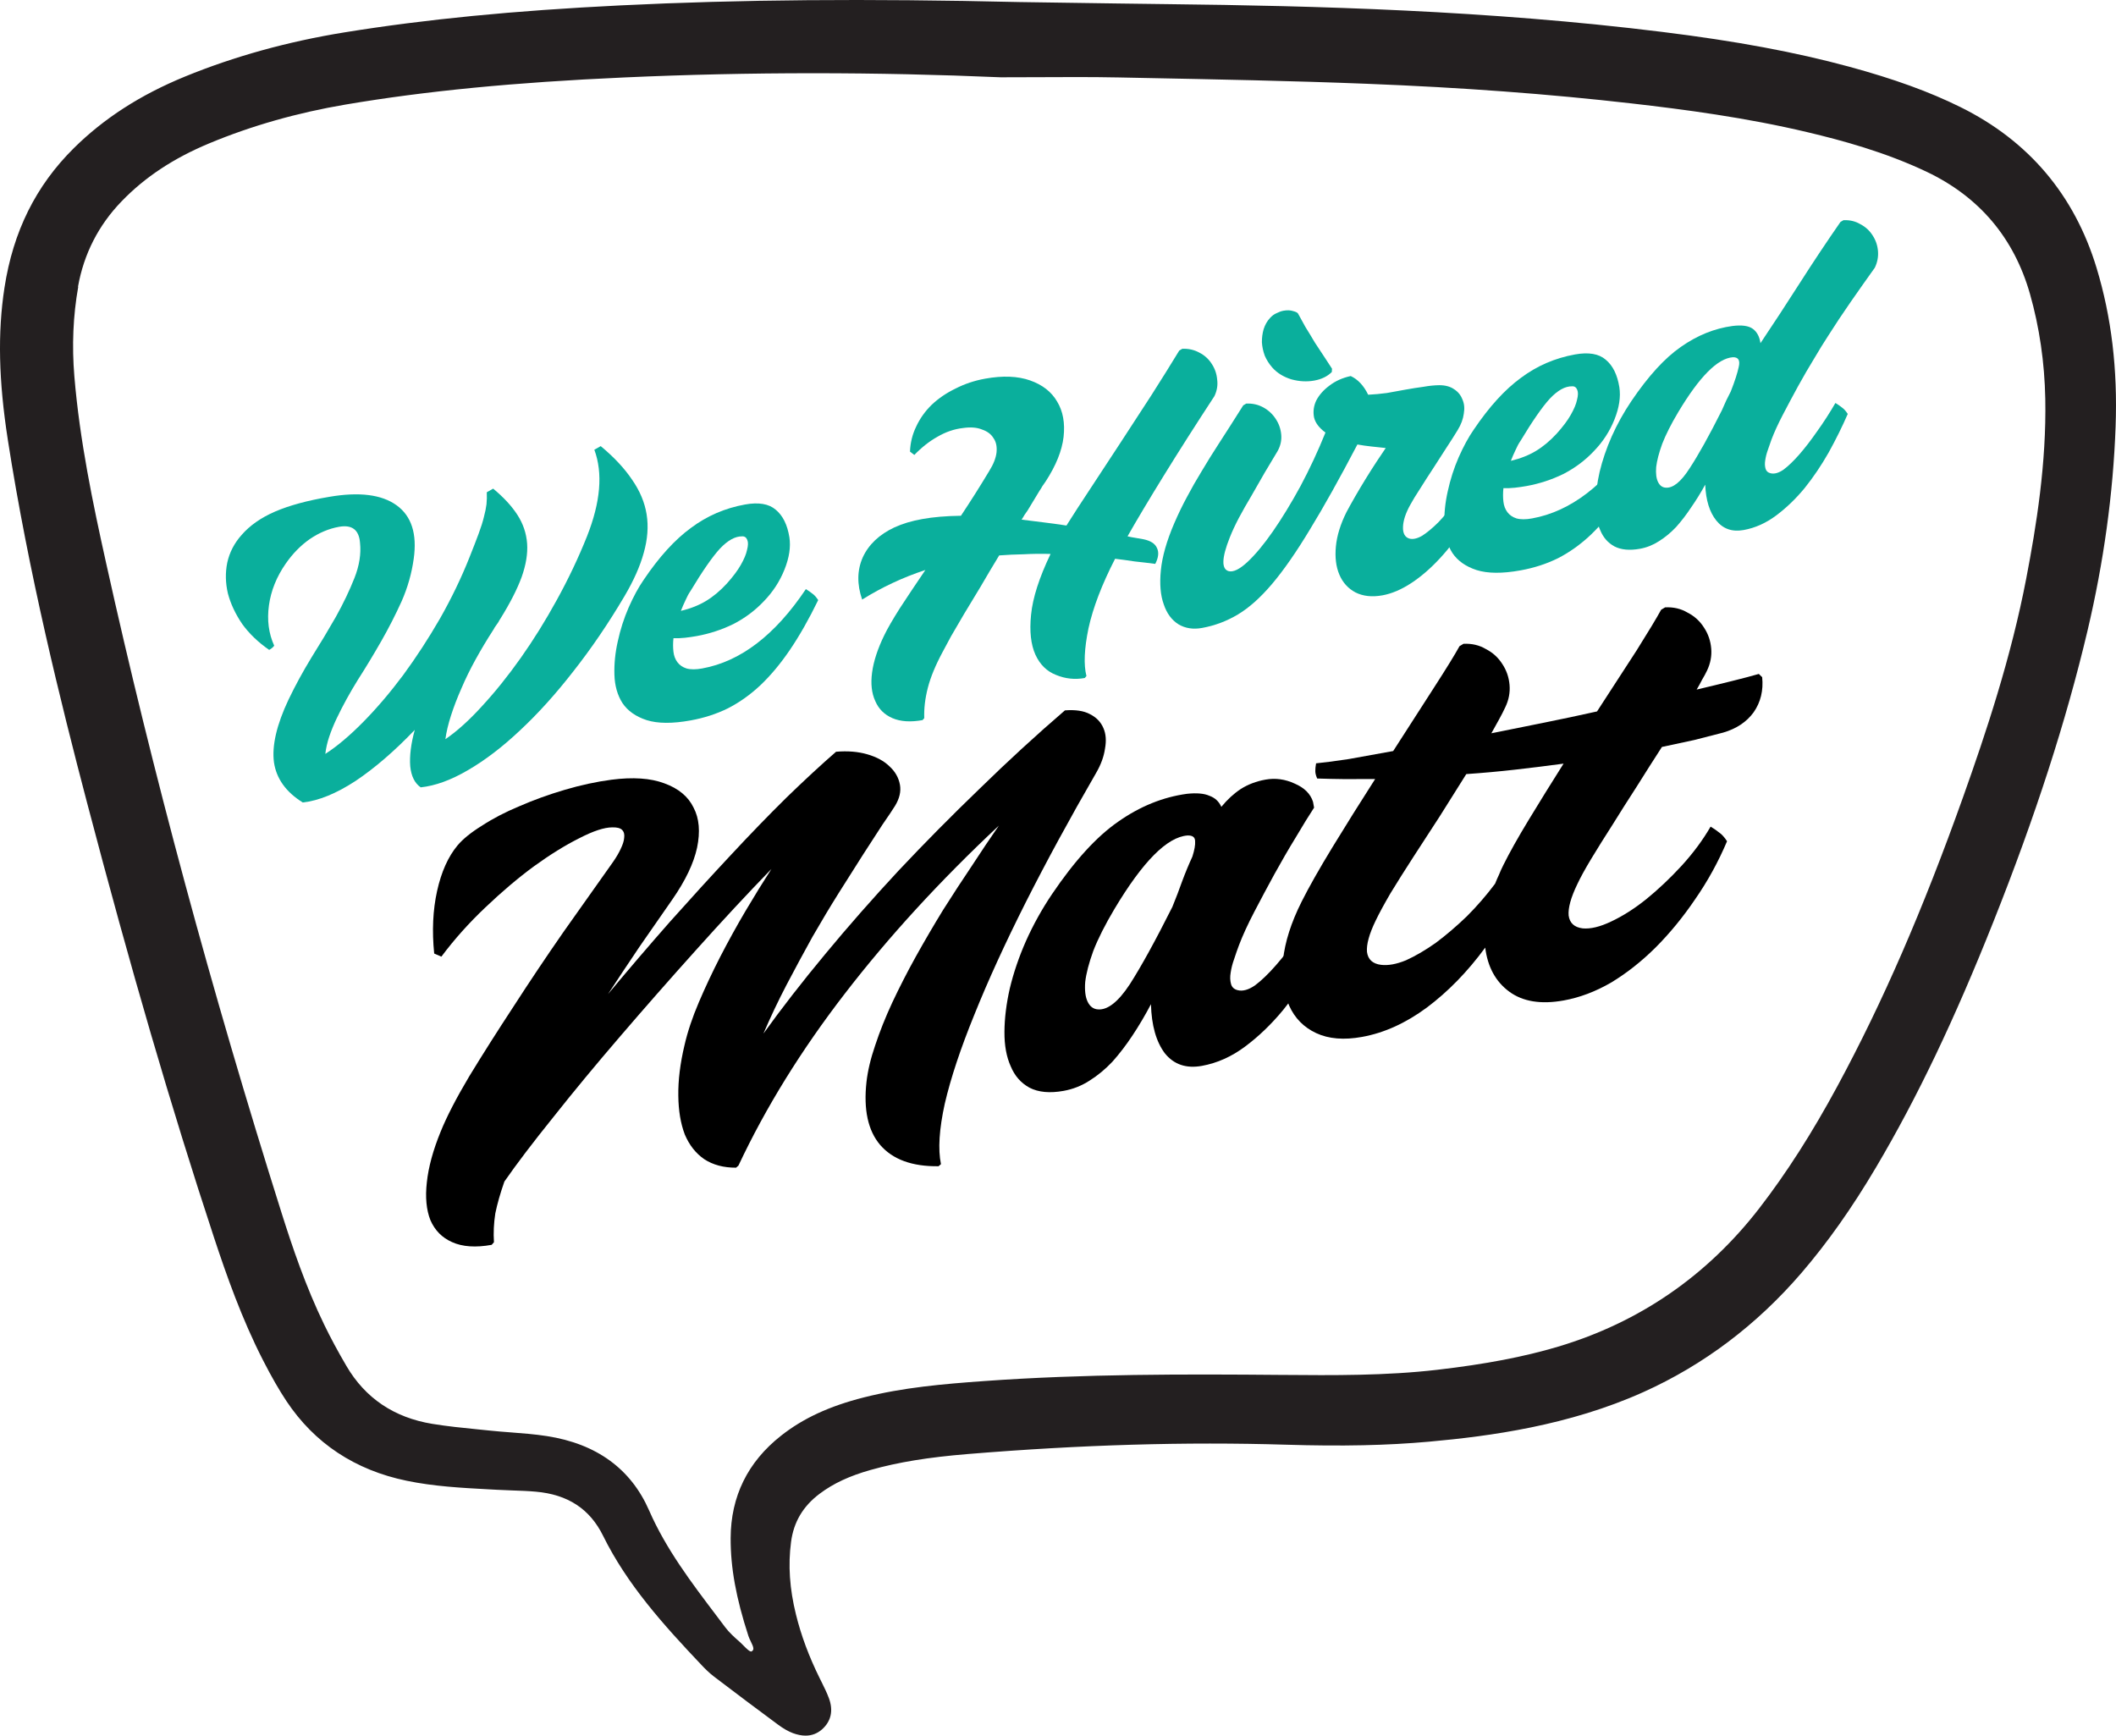
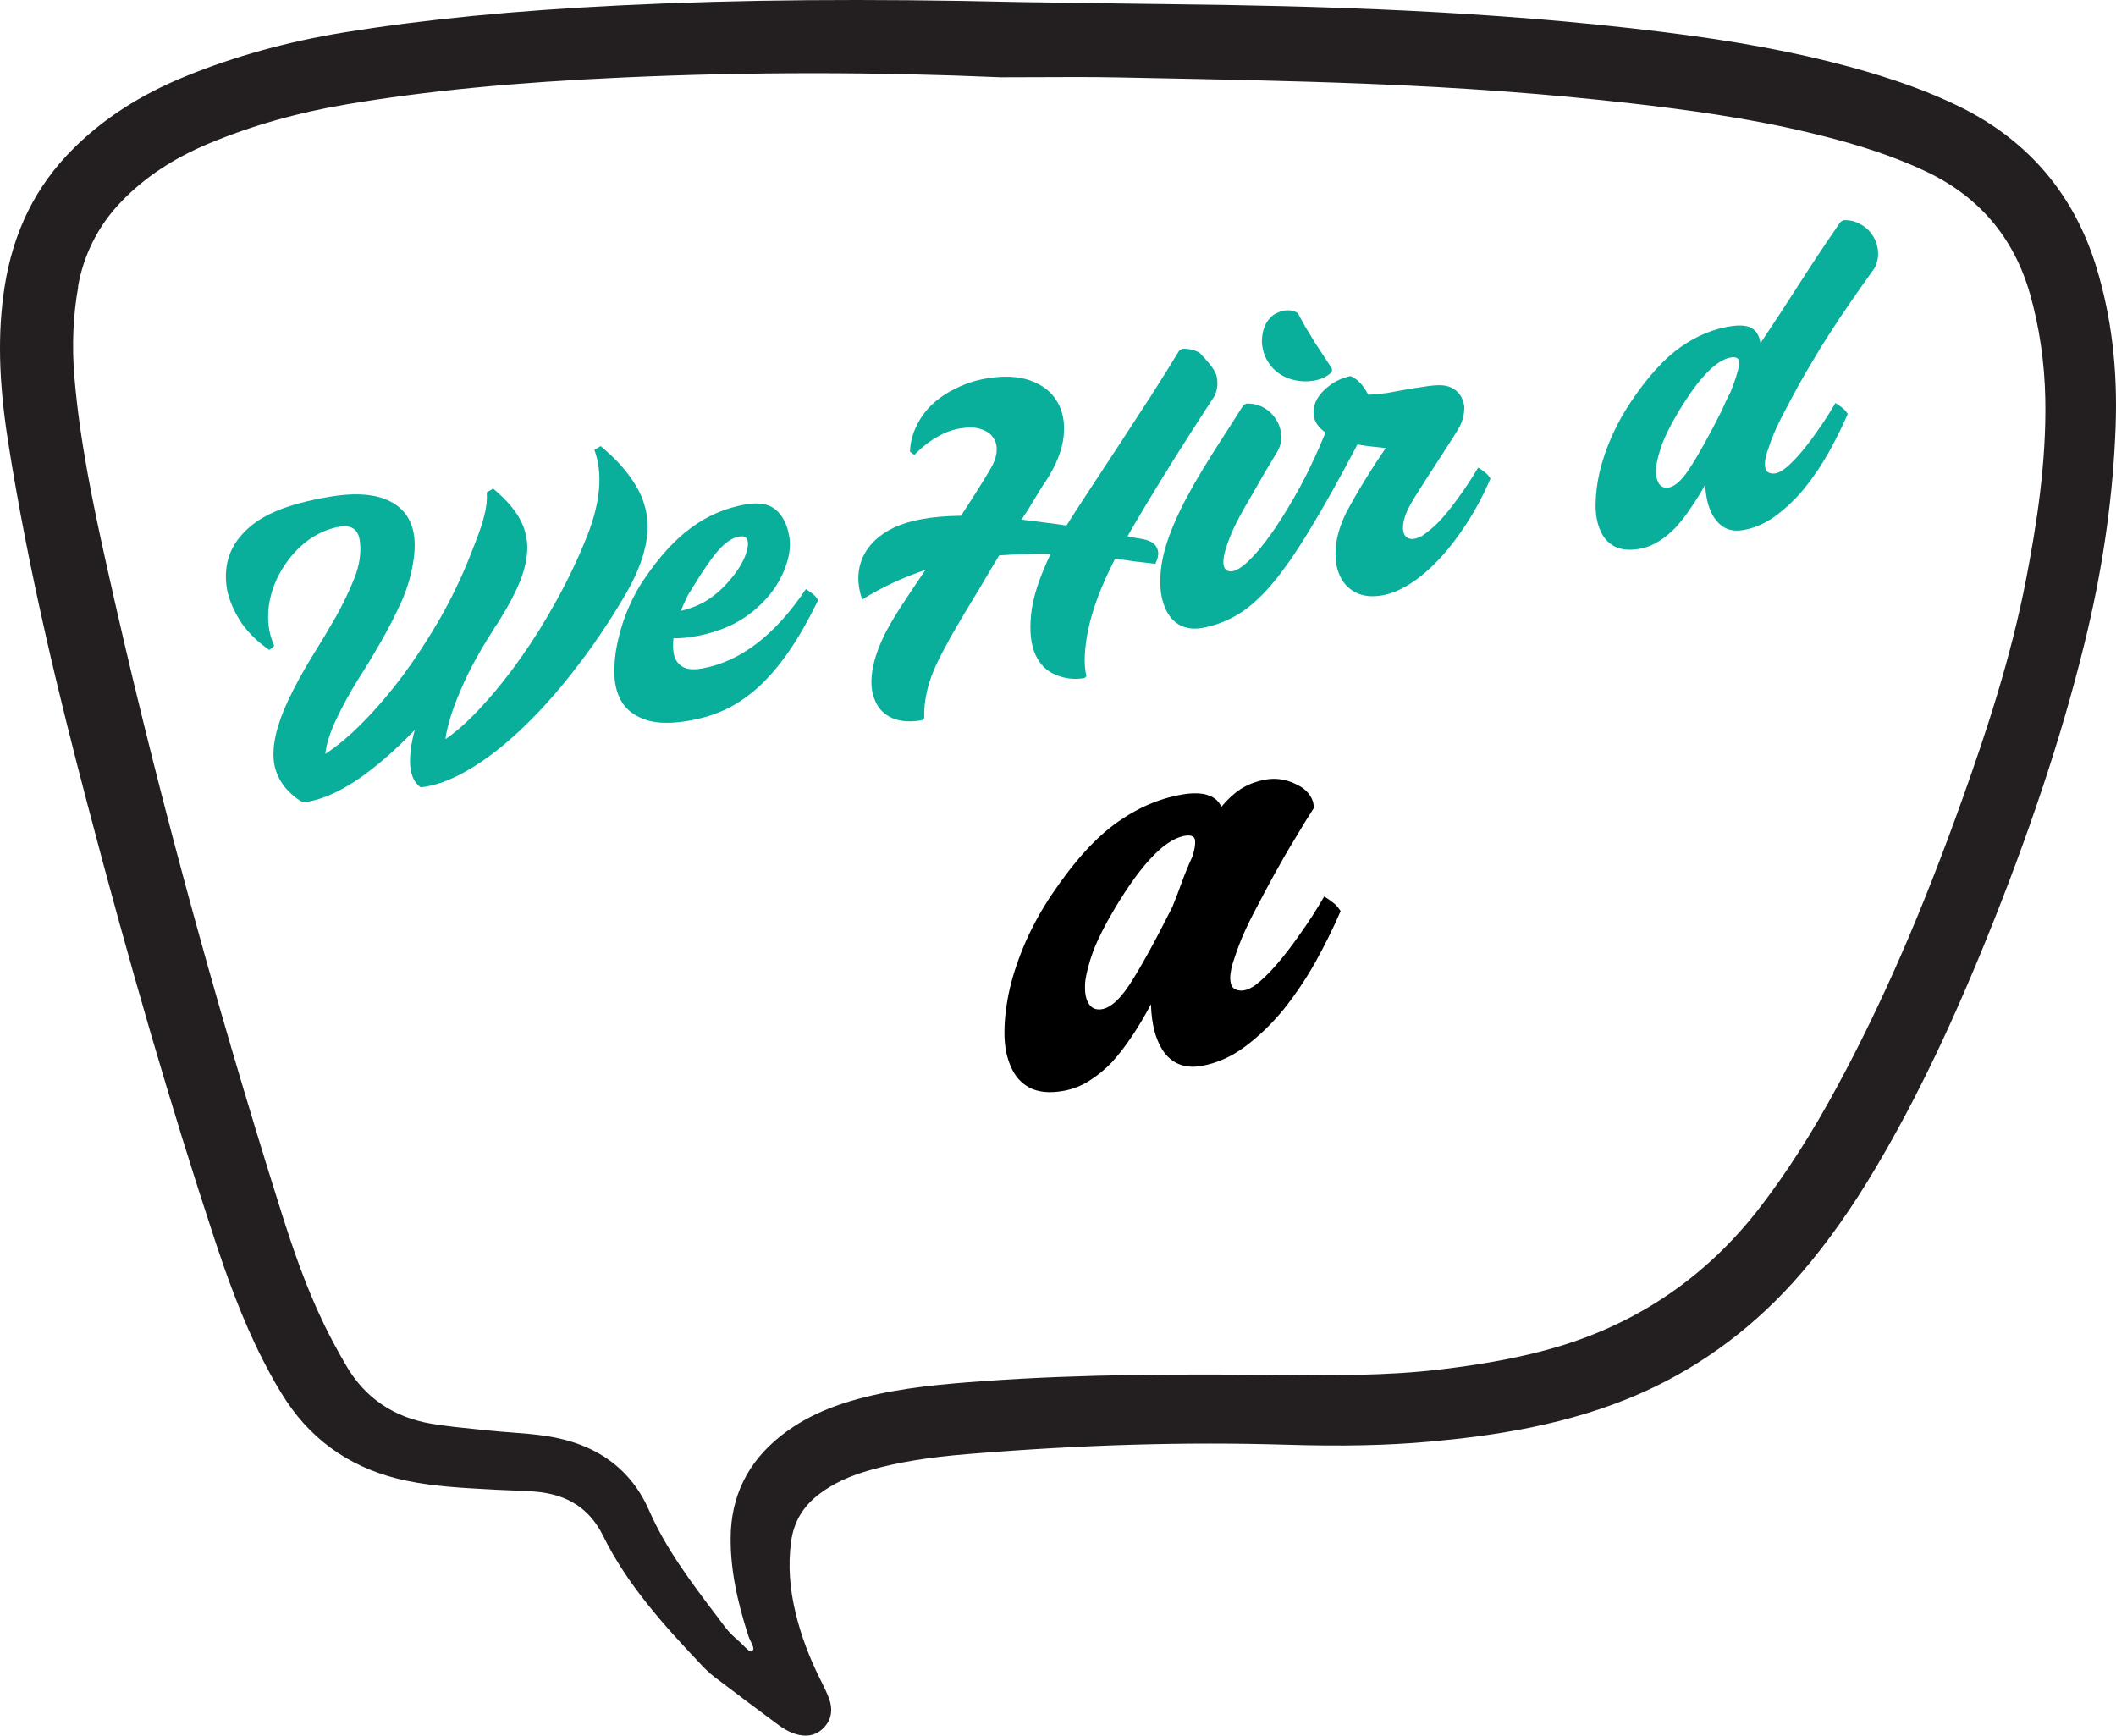
<svg xmlns="http://www.w3.org/2000/svg" width="356" height="292" viewBox="0 0 356 292" fill="none">
  <path d="M1.308 73.941C4.794 96.36 10.257 118.33 14.623 134.959C21.991 163.006 28.783 186.288 36.007 208.203C38.092 214.522 40.697 221.921 44.264 228.869C45.729 231.728 46.95 233.84 48.199 235.728C52.916 242.811 59.718 247.324 68.424 249.122C72.97 250.066 77.642 250.317 82.153 250.56L83.671 250.641C84.516 250.686 85.351 250.722 86.196 250.749C87.49 250.794 88.819 250.839 90.122 250.956C95.522 251.423 99.233 253.85 101.47 258.39C105.513 266.588 111.613 273.356 118.046 280.143C118.586 280.719 119.313 281.447 120.149 282.085C123.94 284.97 127.444 287.604 130.868 290.13C131.802 290.822 132.611 291.281 133.392 291.578C134.156 291.856 134.866 292 135.531 292C136.573 292 137.498 291.649 138.289 290.957C139.816 289.609 140.23 287.802 139.466 285.726C139.116 284.773 138.657 283.856 138.217 282.966L137.894 282.319C136.088 278.66 134.785 275.163 133.913 271.613C132.844 267.298 132.575 263.307 133.087 259.423C133.527 256.052 135.108 253.392 137.921 251.288C140.221 249.562 142.943 248.295 146.492 247.297C151.119 245.993 156.151 245.175 162.799 244.627C181.955 243.054 199.475 242.542 216.357 243.054C225.764 243.342 233.428 243.18 240.463 242.542C250.643 241.625 263.94 239.845 276.492 234.2C286.617 229.642 295.548 222.909 303.05 214.19C307.471 209.048 311.586 203.223 315.638 196.373C322.547 184.696 328.819 171.563 335.386 155.041C342.439 137.306 347.606 121.323 351.19 106.185C353.931 94.607 355.53 83.029 355.934 71.757C356.285 62.057 355.234 53.329 352.727 45.059C348.998 32.789 341.298 23.692 329.834 18.02C324.605 15.431 318.648 13.273 311.083 11.215C302.071 8.77 292.089 6.909 279.672 5.372C250.409 1.74 221.218 0.976 196.519 0.697C190.867 0.634 185.207 0.545 179.556 0.464L171.55 0.347C145.755 -0.255 124.426 -0.076 104.444 0.904C86.357 1.794 71.569 3.241 57.912 5.453C48.388 6.999 39.376 9.498 31.128 12.878C23.608 15.961 17.49 19.907 12.413 24.932C6.016 31.27 2.207 38.955 0.751 48.412C-0.408 55.945 -0.228 64.053 1.308 73.923V73.941ZM13.123 48.232C14.102 42.74 16.555 37.913 20.437 33.894C24.363 29.813 29.188 26.622 35.19 24.123C42.296 21.157 50.023 18.963 58.145 17.588C71.623 15.305 86.51 13.857 105.01 13.03C115.54 12.554 126.169 12.32 136.833 12.32C147.498 12.32 157.867 12.554 168.361 13.004C170.427 13.004 172.494 12.995 174.56 12.986C179.044 12.959 183.68 12.941 188.244 13.03L192.242 13.111C204.578 13.354 217.327 13.597 229.861 14.091C245.971 14.72 260.589 15.808 274.56 17.408C283.356 18.415 293.742 19.781 304.138 22.253C309.771 23.593 317.129 25.561 324.173 28.914C333.005 33.121 338.837 40.025 341.523 49.437C343.113 55.028 343.985 60.97 344.102 67.1C344.308 77.95 342.601 88.459 340.903 97.304C338.351 110.617 334.102 123.354 330.283 134.07C323.473 153.162 316.752 168.624 309.133 182.728C304.865 190.629 300.562 197.353 295.979 203.286C287.192 214.648 275.809 222.478 262.143 226.559C256.411 228.267 249.96 229.507 241.82 230.451C233.158 231.458 224.308 231.386 215.746 231.314H215.548C199.457 231.17 182.332 231.143 165.558 232.348C158.666 232.842 151.928 233.427 145.333 235.099C139.547 236.564 135.108 238.613 131.389 241.553C125.8 245.958 122.952 251.756 122.925 258.767C122.907 263.729 123.824 268.808 125.917 275.244C126.007 275.532 126.16 275.837 126.312 276.152C126.851 277.24 126.878 277.554 126.465 277.824C126.205 277.986 125.549 277.321 125.117 276.88C124.911 276.664 124.704 276.458 124.515 276.287C123.536 275.433 122.674 274.651 121.991 273.743L120.508 271.774C116.348 266.282 112.045 260.61 109.214 254.129C106.151 247.117 100.365 242.901 92.018 241.607C89.978 241.292 87.894 241.13 85.881 240.978C84.695 240.888 83.509 240.798 82.332 240.672L80.383 240.474C77.858 240.222 75.252 239.962 72.728 239.548C66.303 238.497 61.443 235.216 58.28 229.804C56.852 227.368 55.639 225.112 54.578 222.927C51.425 216.446 49.161 209.722 47.355 204.005C35.576 166.682 25.648 129.908 17.849 94.706C15.639 84.755 13.411 74.13 12.512 63.334C12.081 58.174 12.296 53.104 13.159 48.259L13.123 48.232Z" fill="#231F20" />
  <path d="M60.57 91.319C60.403 89.131 59.22 88.235 57.021 88.633C55.316 88.941 53.68 89.63 52.113 90.699C50.591 91.76 49.243 93.136 48.068 94.828C46.525 97.048 45.585 99.391 45.246 101.856C44.907 104.32 45.202 106.578 46.132 108.629C45.949 108.893 45.667 109.129 45.288 109.336C43.431 108.054 41.914 106.595 40.735 104.959C39.593 103.27 38.796 101.566 38.343 99.845C37.927 98.071 37.891 96.344 38.234 94.664C38.613 92.931 39.419 91.376 40.651 89.998C42.031 88.408 43.901 87.099 46.264 86.071C48.671 85.035 51.718 84.206 55.406 83.586C60.441 82.722 64.212 83.195 66.721 85.007C69.23 86.818 70.192 89.811 69.608 93.984C69.269 96.449 68.592 98.837 67.576 101.147C66.551 103.412 65.407 105.653 64.142 107.869C62.877 110.085 61.559 112.265 60.188 114.408C58.862 116.543 57.678 118.699 56.638 120.874C56.136 121.936 55.719 122.959 55.389 123.943C55.058 124.927 54.84 125.891 54.734 126.835C56.725 125.55 58.855 123.756 61.123 121.45C63.392 119.145 65.626 116.522 67.825 113.582C70.016 110.597 72.081 107.428 74.019 104.073C75.949 100.673 77.598 97.255 78.965 93.818C79.602 92.224 80.122 90.882 80.526 89.791C80.93 88.701 81.224 87.77 81.407 86.997C81.628 86.172 81.775 85.452 81.848 84.838C81.914 84.178 81.93 83.505 81.898 82.818L82.969 82.208C84.715 83.649 86.071 85.114 87.037 86.603C88.004 88.093 88.553 89.704 88.683 91.437C88.805 93.125 88.499 95.006 87.764 97.081C87.022 99.11 85.826 101.453 84.177 104.108C84.031 104.32 83.924 104.501 83.859 104.651L83.198 105.603C83.133 105.753 83.027 105.934 82.88 106.145C81.868 107.715 80.909 109.321 80.003 110.964C79.097 112.607 78.303 114.23 77.622 115.833C76.932 117.39 76.351 118.905 75.877 120.377C75.404 121.85 75.09 123.178 74.934 124.361C76.872 123.04 78.923 121.191 81.085 118.812C83.293 116.425 85.465 113.721 87.603 110.7C89.742 107.678 91.767 104.423 93.681 100.934C95.632 97.392 97.323 93.827 98.756 90.24C101.041 84.465 101.454 79.606 99.994 75.663L101.065 75.054C103.304 76.914 105.06 78.792 106.333 80.688C107.65 82.576 108.47 84.531 108.792 86.553C109.114 88.575 108.951 90.731 108.302 93.021C107.689 95.258 106.604 97.696 105.045 100.335C102.352 104.89 99.5 109.081 96.489 112.907C93.522 116.725 90.534 120.039 87.522 122.848C84.556 125.65 81.627 127.89 78.734 129.568C75.886 131.239 73.234 132.203 70.778 132.463C69.771 131.766 69.183 130.578 69.016 128.898C68.886 127.165 69.141 125.132 69.782 122.797C66.355 126.375 63.029 129.241 59.806 131.395C56.575 133.505 53.619 134.71 50.939 135.009C48.116 133.255 46.501 131.004 46.093 128.258C45.722 125.46 46.54 121.937 48.548 117.691C49.691 115.312 50.976 112.953 52.404 110.615C53.877 108.269 55.246 105.987 56.511 103.771C57.768 101.51 58.809 99.334 59.633 97.244C60.458 95.153 60.77 93.178 60.57 91.319Z" fill="#0AAF9C" />
  <path d="M137.654 100.958C136.103 104.15 134.524 106.932 132.916 109.303C131.345 111.62 129.691 113.607 127.953 115.262C126.251 116.863 124.425 118.164 122.475 119.164C120.562 120.111 118.461 120.791 116.172 121.205C113.12 121.757 110.66 121.739 108.792 121.152C106.968 120.558 105.612 119.601 104.723 118.283C103.879 116.956 103.428 115.373 103.371 113.535C103.314 111.696 103.504 109.813 103.941 107.885C104.37 105.912 104.976 104.023 105.759 102.217C106.579 100.358 107.43 98.795 108.312 97.526C110.903 93.683 113.549 90.778 116.25 88.811C118.942 86.798 121.972 85.488 125.337 84.879C127.626 84.466 129.348 84.755 130.502 85.748C131.701 86.734 132.47 88.282 132.809 90.393C133.057 92.012 132.784 93.818 131.988 95.811C131.192 97.804 130.033 99.585 128.511 101.154C127.034 102.716 125.321 103.996 123.371 104.996C121.412 105.951 119.356 106.623 117.202 107.013C116.574 107.126 115.919 107.222 115.237 107.298C114.601 107.367 113.956 107.391 113.304 107.371C113.218 108.172 113.218 108.935 113.303 109.659C113.381 110.338 113.603 110.922 113.97 111.41C114.337 111.899 114.841 112.247 115.482 112.455C116.167 112.654 117.048 112.657 118.125 112.462C124.587 111.294 130.406 106.844 135.58 99.114C135.996 99.362 136.367 99.619 136.693 99.883C137.011 100.103 137.332 100.461 137.654 100.958ZM114.553 102.777C116.152 102.395 117.557 101.841 118.769 101.113C119.981 100.385 121.148 99.412 122.27 98.192C123.31 97.033 124.094 95.99 124.62 95.063C125.183 94.083 125.538 93.233 125.685 92.513C125.877 91.785 125.891 91.228 125.728 90.841C125.557 90.41 125.265 90.208 124.853 90.237C123.691 90.216 122.448 90.903 121.126 92.297C119.849 93.684 118.197 96.062 116.169 99.434C115.875 99.857 115.597 100.369 115.336 100.971C115.067 101.528 114.806 102.13 114.553 102.777Z" fill="#0AAF9C" />
-   <path d="M153.828 76.539L153.1 75.977C153.153 74.489 153.5 73.085 154.141 71.768C154.773 70.405 155.64 69.185 156.742 68.108C157.888 67.022 159.229 66.11 160.763 65.37C162.289 64.586 163.949 64.031 165.744 63.707C168.706 63.171 171.227 63.27 173.308 64.004C175.388 64.737 176.902 65.919 177.848 67.551C178.839 69.174 179.202 71.166 178.936 73.525C178.663 75.84 177.657 78.333 175.919 81.004C175.735 81.269 175.551 81.533 175.368 81.797C175.229 82.053 175.068 82.314 174.884 82.578L172.907 85.848C172.724 86.112 172.54 86.376 172.356 86.641C172.218 86.897 172.056 87.157 171.873 87.421C173.06 87.577 174.269 87.728 175.502 87.875C176.734 88.022 178.041 88.201 179.424 88.414C180.538 86.641 181.895 84.546 183.494 82.131C185.094 79.715 186.763 77.172 188.501 74.5C190.239 71.828 191.978 69.156 193.716 66.485C195.446 63.768 197.007 61.267 198.398 58.982L198.9 58.683C199.957 58.631 200.923 58.849 201.801 59.337C202.669 59.781 203.365 60.418 203.887 61.248C204.401 62.034 204.699 62.904 204.78 63.86C204.906 64.808 204.751 65.738 204.315 66.649C201.16 71.472 198.331 75.912 195.825 79.971C193.32 84.029 191.278 87.449 189.698 90.231C190.135 90.337 190.567 90.421 190.996 90.482C191.424 90.543 191.879 90.623 192.36 90.721C193.564 90.965 194.325 91.452 194.643 92.18C195.006 92.9 194.914 93.795 194.367 94.865C193.18 94.709 192.019 94.573 190.885 94.454C189.788 94.283 188.694 94.134 187.605 94.007C185.381 98.338 183.889 102.236 183.13 105.702C182.416 109.159 182.301 111.838 182.786 113.738L182.499 114.067C180.838 114.367 179.231 114.196 177.677 113.552C176.131 112.953 174.974 111.822 174.207 110.158C173.433 108.449 173.186 106.205 173.468 103.427C173.742 100.604 174.835 97.194 176.749 93.196C175.211 93.151 173.708 93.168 172.239 93.249C170.807 93.277 169.428 93.341 168.102 93.442C166.997 95.26 165.95 97.021 164.962 98.725C163.967 100.384 163.04 101.915 162.184 103.318C161.372 104.713 160.647 105.953 160.011 107.039C159.419 108.117 158.952 108.987 158.609 109.65C157.397 111.903 156.56 113.926 156.099 115.72C155.638 117.514 155.438 119.214 155.499 120.821L155.211 121.15C153.192 121.515 151.503 121.404 150.144 120.818C148.786 120.232 147.823 119.273 147.256 117.943C146.645 116.62 146.467 115.011 146.725 113.116C146.982 111.22 147.667 109.132 148.782 106.85C149.32 105.736 150.183 104.239 151.371 102.361C152.603 100.474 154.041 98.319 155.686 95.895C151.924 97.13 148.379 98.788 145.049 100.869C144.164 98.301 144.197 95.938 145.148 93.778C146.144 91.611 147.923 89.925 150.485 88.723C151.17 88.414 151.887 88.146 152.633 87.918C153.425 87.683 154.269 87.484 155.167 87.322C157.007 86.989 159.175 86.805 161.672 86.77C162.508 85.509 163.322 84.252 164.114 83C164.905 81.747 165.675 80.499 166.421 79.254C167.14 78.108 167.552 77.062 167.658 76.119C167.756 75.13 167.587 74.329 167.15 73.715C166.751 73.047 166.106 72.563 165.217 72.261C164.364 71.907 163.283 71.825 161.973 72.016C160.521 72.186 159.103 72.673 157.72 73.478C156.374 74.23 155.076 75.25 153.828 76.539Z" fill="#0AAF9C" />
+   <path d="M153.828 76.539L153.1 75.977C153.153 74.489 153.5 73.085 154.141 71.768C154.773 70.405 155.64 69.185 156.742 68.108C157.888 67.022 159.229 66.11 160.763 65.37C162.289 64.586 163.949 64.031 165.744 63.707C168.706 63.171 171.227 63.27 173.308 64.004C175.388 64.737 176.902 65.919 177.848 67.551C178.839 69.174 179.202 71.166 178.936 73.525C178.663 75.84 177.657 78.333 175.919 81.004C175.735 81.269 175.551 81.533 175.368 81.797C175.229 82.053 175.068 82.314 174.884 82.578L172.907 85.848C172.724 86.112 172.54 86.376 172.356 86.641C172.218 86.897 172.056 87.157 171.873 87.421C173.06 87.577 174.269 87.728 175.502 87.875C176.734 88.022 178.041 88.201 179.424 88.414C180.538 86.641 181.895 84.546 183.494 82.131C185.094 79.715 186.763 77.172 188.501 74.5C190.239 71.828 191.978 69.156 193.716 66.485C195.446 63.768 197.007 61.267 198.398 58.982L198.9 58.683C199.957 58.631 200.923 58.849 201.801 59.337C204.401 62.034 204.699 62.904 204.78 63.86C204.906 64.808 204.751 65.738 204.315 66.649C201.16 71.472 198.331 75.912 195.825 79.971C193.32 84.029 191.278 87.449 189.698 90.231C190.135 90.337 190.567 90.421 190.996 90.482C191.424 90.543 191.879 90.623 192.36 90.721C193.564 90.965 194.325 91.452 194.643 92.18C195.006 92.9 194.914 93.795 194.367 94.865C193.18 94.709 192.019 94.573 190.885 94.454C189.788 94.283 188.694 94.134 187.605 94.007C185.381 98.338 183.889 102.236 183.13 105.702C182.416 109.159 182.301 111.838 182.786 113.738L182.499 114.067C180.838 114.367 179.231 114.196 177.677 113.552C176.131 112.953 174.974 111.822 174.207 110.158C173.433 108.449 173.186 106.205 173.468 103.427C173.742 100.604 174.835 97.194 176.749 93.196C175.211 93.151 173.708 93.168 172.239 93.249C170.807 93.277 169.428 93.341 168.102 93.442C166.997 95.26 165.95 97.021 164.962 98.725C163.967 100.384 163.04 101.915 162.184 103.318C161.372 104.713 160.647 105.953 160.011 107.039C159.419 108.117 158.952 108.987 158.609 109.65C157.397 111.903 156.56 113.926 156.099 115.72C155.638 117.514 155.438 119.214 155.499 120.821L155.211 121.15C153.192 121.515 151.503 121.404 150.144 120.818C148.786 120.232 147.823 119.273 147.256 117.943C146.645 116.62 146.467 115.011 146.725 113.116C146.982 111.22 147.667 109.132 148.782 106.85C149.32 105.736 150.183 104.239 151.371 102.361C152.603 100.474 154.041 98.319 155.686 95.895C151.924 97.13 148.379 98.788 145.049 100.869C144.164 98.301 144.197 95.938 145.148 93.778C146.144 91.611 147.923 89.925 150.485 88.723C151.17 88.414 151.887 88.146 152.633 87.918C153.425 87.683 154.269 87.484 155.167 87.322C157.007 86.989 159.175 86.805 161.672 86.77C162.508 85.509 163.322 84.252 164.114 83C164.905 81.747 165.675 80.499 166.421 79.254C167.14 78.108 167.552 77.062 167.658 76.119C167.756 75.13 167.587 74.329 167.15 73.715C166.751 73.047 166.106 72.563 165.217 72.261C164.364 71.907 163.283 71.825 161.973 72.016C160.521 72.186 159.103 72.673 157.72 73.478C156.374 74.23 155.076 75.25 153.828 76.539Z" fill="#0AAF9C" />
  <path d="M224.065 62.593C223.318 63.329 222.339 63.806 221.128 64.025C219.871 64.252 218.584 64.184 217.266 63.822C215.94 63.414 214.87 62.753 214.054 61.837C213.528 61.239 213.105 60.576 212.787 59.847C212.506 59.066 212.345 58.309 212.304 57.577C212.3 56.792 212.398 56.058 212.598 55.375C212.835 54.639 213.186 54.02 213.651 53.52C213.998 53.134 214.365 52.859 214.753 52.697C215.177 52.482 215.569 52.342 215.928 52.277C216.556 52.163 217.092 52.182 217.537 52.332C217.973 52.438 218.253 52.573 218.375 52.735C218.722 53.366 219.138 54.123 219.623 55.006C220.145 55.836 220.676 56.711 221.214 57.63C221.789 58.497 222.334 59.323 222.848 60.109C223.362 60.894 223.78 61.535 224.102 62.031L224.065 62.593ZM209.665 67.9C210.722 67.848 211.689 68.066 212.566 68.555C213.443 69.043 214.142 69.702 214.665 70.532C215.178 71.318 215.476 72.189 215.558 73.144C215.639 74.1 215.435 75.016 214.945 75.89C214.272 77.029 213.544 78.247 212.76 79.544C212.022 80.833 211.283 82.122 210.544 83.411C209.798 84.656 209.096 85.892 208.439 87.12C207.819 88.296 207.302 89.406 206.89 90.451C205.523 93.888 205.472 95.769 206.737 96.095C207.512 96.278 208.554 95.766 209.864 94.559C211.21 93.299 212.636 91.585 214.142 89.417C215.684 87.197 217.237 84.651 218.8 81.78C220.355 78.864 221.754 75.861 222.999 72.77C221.93 71.992 221.288 71.138 221.072 70.206C220.892 69.222 221.021 68.274 221.458 67.363C221.939 66.444 222.669 65.618 223.649 64.887C224.665 64.102 225.864 63.562 227.247 63.265C228.463 63.831 229.442 64.879 230.184 66.409C231.241 66.357 232.289 66.26 233.329 66.118C234.407 65.923 235.461 65.733 236.493 65.546C237.525 65.359 238.517 65.203 239.467 65.078C240.41 64.907 241.297 64.816 242.129 64.804C243.149 64.805 243.977 65.025 244.614 65.465C245.295 65.896 245.772 66.48 246.046 67.216C246.356 67.9 246.431 68.695 246.272 69.602C246.157 70.501 245.815 71.418 245.243 72.354C244.709 73.236 244.06 74.255 243.297 75.41C242.571 76.512 241.83 77.663 241.075 78.862C240.312 80.017 239.59 81.142 238.908 82.236C238.219 83.285 237.666 84.194 237.25 84.962C236.482 86.349 236.08 87.577 236.044 88.647C236.007 89.717 236.357 90.37 237.096 90.606C237.683 90.778 238.397 90.625 239.238 90.15C240.07 89.629 240.996 88.861 242.016 87.845C243.028 86.784 244.089 85.482 245.199 83.941C246.354 82.392 247.517 80.633 248.688 78.665C249.104 78.913 249.475 79.17 249.801 79.434C250.119 79.654 250.44 80.012 250.762 80.509C249.623 83.164 248.313 85.643 246.832 87.945C245.388 90.194 243.872 92.178 242.285 93.898C240.698 95.618 239.076 97.02 237.419 98.106C235.763 99.191 234.149 99.876 232.578 100.16C230.828 100.476 229.315 100.31 228.038 99.663C226.806 99.007 225.907 98.014 225.34 96.684C224.773 95.353 224.577 93.771 224.753 91.936C224.928 90.102 225.526 88.168 226.547 86.135C226.926 85.419 227.397 84.571 227.96 83.591C228.524 82.611 229.109 81.627 229.717 80.638C230.325 79.65 230.937 78.684 231.553 77.741C232.169 76.798 232.698 76.009 233.139 75.374C232.38 75.28 231.576 75.195 230.728 75.117C229.924 75.031 229.139 74.919 228.372 74.78C225.38 80.498 222.724 85.254 220.402 89.048C218.125 92.834 215.995 95.9 214.012 98.246C212.066 100.54 210.152 102.249 208.272 103.375C206.391 104.501 204.373 105.259 202.219 105.648C200.738 105.916 199.427 105.714 198.284 105.042C197.134 104.326 196.304 103.205 195.794 101.679C195.24 100.161 195.077 98.249 195.305 95.943C195.534 93.637 196.283 91.005 197.552 88.048C198.271 86.393 198.995 84.898 199.725 83.565C200.448 82.186 201.256 80.769 202.149 79.313C203.035 77.812 204.038 76.198 205.161 74.47C206.319 72.688 207.654 70.598 209.163 68.199L209.665 67.9Z" fill="#0AAF9C" />
-   <path d="M277.289 75.713C275.738 78.905 274.159 81.687 272.551 84.058C270.981 86.376 269.326 88.362 267.588 90.017C265.886 91.618 264.061 92.919 262.11 93.919C260.197 94.866 258.096 95.546 255.807 95.96C252.755 96.512 250.295 96.494 248.427 95.907C246.604 95.313 245.247 94.356 244.358 93.038C243.514 91.711 243.063 90.129 243.006 88.29C242.949 86.451 243.139 84.568 243.576 82.64C244.005 80.667 244.611 78.778 245.394 76.972C246.214 75.114 247.065 73.55 247.947 72.281C250.538 68.438 253.184 65.533 255.885 63.566C258.578 61.553 261.607 60.243 264.973 59.634C267.261 59.221 268.983 59.51 270.137 60.504C271.337 61.489 272.105 63.037 272.444 65.148C272.692 66.767 272.419 68.573 271.623 70.566C270.827 72.559 269.668 74.34 268.147 75.909C266.669 77.471 264.956 78.751 263.006 79.751C261.047 80.706 258.991 81.378 256.837 81.768C256.209 81.881 255.554 81.977 254.873 82.053C254.236 82.122 253.592 82.146 252.939 82.126C252.853 82.927 252.853 83.69 252.939 84.414C253.016 85.093 253.238 85.677 253.605 86.165C253.972 86.654 254.476 87.002 255.117 87.21C255.802 87.409 256.683 87.412 257.76 87.217C264.223 86.049 270.041 81.599 275.215 73.869C275.631 74.117 276.002 74.374 276.328 74.638C276.647 74.858 276.967 75.216 277.289 75.713ZM254.188 77.532C255.787 77.15 257.193 76.596 258.404 75.868C259.616 75.141 260.783 74.167 261.905 72.947C262.946 71.788 263.729 70.745 264.255 69.818C264.818 68.838 265.173 67.988 265.32 67.268C265.512 66.54 265.527 65.983 265.363 65.596C265.192 65.165 264.901 64.963 264.488 64.992C263.326 64.971 262.083 65.657 260.761 67.052C259.484 68.439 257.832 70.817 255.804 74.189C255.51 74.612 255.233 75.124 254.971 75.726C254.702 76.283 254.441 76.885 254.188 77.532Z" fill="#0AAF9C" />
  <path d="M274.457 67.488C277.306 63.275 280.088 60.23 282.806 58.352C285.56 56.421 288.452 55.251 291.483 54.842C293.07 54.647 294.213 54.81 294.91 55.331C295.608 55.852 296.032 56.654 296.183 57.736C298.37 54.475 300.581 51.093 302.818 47.592C305.054 44.091 307.328 40.675 309.642 37.344L310.144 37.046C311.201 36.993 312.145 37.216 312.977 37.712C313.846 38.156 314.542 38.793 315.064 39.623C315.578 40.408 315.875 41.279 315.957 42.235C316.038 43.191 315.861 44.125 315.424 45.036C314.02 47 312.657 48.933 311.335 50.836C310.013 52.739 308.74 54.657 307.516 56.589C306.863 57.585 306.094 58.833 305.209 60.334C304.315 61.79 303.415 63.339 302.509 64.982C301.64 66.572 300.793 68.158 299.969 69.74C299.145 71.322 298.498 72.733 298.029 73.974C297.841 74.47 297.643 75.037 297.435 75.676C297.219 76.27 297.07 76.851 296.988 77.421C296.898 77.946 296.916 78.428 297.043 78.867C297.161 79.262 297.439 79.512 297.875 79.618C298.507 79.781 299.236 79.58 300.06 79.015C300.876 78.405 301.763 77.551 302.722 76.454C303.681 75.356 304.674 74.067 305.703 72.587C306.776 71.098 307.806 69.502 308.794 67.798C309.21 68.046 309.581 68.303 309.907 68.567C310.225 68.787 310.546 69.145 310.868 69.642C309.954 71.749 308.887 73.906 307.667 76.114C306.438 78.278 305.088 80.278 303.615 82.116C302.134 83.91 300.536 85.447 298.823 86.727C297.109 88.008 295.287 88.822 293.358 89.171C291.428 89.52 289.894 88.988 288.756 87.576C287.618 86.164 286.996 84.15 286.89 81.535C286.16 82.868 285.372 84.143 284.528 85.359C283.728 86.567 282.885 87.667 282 88.659C281.106 89.606 280.139 90.405 279.099 91.056C278.104 91.698 277.045 92.12 275.923 92.323C274.173 92.64 272.735 92.507 271.609 91.924C270.528 91.334 269.738 90.437 269.241 89.232C268.698 88.036 268.433 86.582 268.446 84.869C268.458 83.157 268.683 81.336 269.12 79.408C269.593 77.428 270.273 75.433 271.158 73.424C272.081 71.362 273.18 69.383 274.457 67.488ZM291.194 65.849C291.86 64.157 292.304 62.782 292.529 61.725C292.79 60.614 292.46 60.073 291.538 60.101C288.976 60.287 285.901 63.385 282.315 69.396C281.143 71.364 280.258 73.119 279.658 74.66C279.103 76.194 278.762 77.503 278.636 78.589C278.554 79.667 278.66 80.503 278.953 81.097C279.247 81.692 279.675 82.007 280.238 82.044C281.462 82.146 282.796 81.073 284.241 78.824C285.73 76.567 287.546 73.304 289.689 69.033C290.174 67.882 290.676 66.821 291.194 65.849Z" fill="#0AAF9C" />
-   <path d="M150.574 135.59C150.144 136.284 149.439 137.336 148.46 138.746C147.541 140.144 146.455 141.82 145.204 143.772C144.002 145.653 142.658 147.776 141.172 150.14C139.687 152.504 138.194 154.993 136.692 157.606C135.25 160.209 133.795 162.907 132.326 165.699C130.906 168.421 129.611 171.152 128.441 173.89C131.498 169.639 134.953 165.194 138.805 160.553C142.706 155.841 146.827 151.152 151.168 146.484C155.569 141.805 160.136 137.189 164.869 132.636C169.591 128.022 174.357 123.648 179.166 119.512C180.934 119.377 182.332 119.587 183.36 120.14C184.448 120.683 185.209 121.47 185.644 122.501C186.068 123.472 186.155 124.627 185.905 125.967C185.714 127.295 185.219 128.648 184.419 130.026C180.001 137.666 176.043 144.945 172.545 151.864C169.095 158.713 166.222 164.995 163.926 170.71C161.619 176.366 159.962 181.35 158.955 185.661C158.008 189.962 157.793 193.36 158.309 195.855L157.909 196.205C153.471 196.268 150.194 195.073 148.078 192.62C146.033 190.216 145.266 186.688 145.778 182.034C145.991 180.147 146.481 178.086 147.248 175.852C148.004 173.558 148.959 171.167 150.113 168.678C151.315 166.118 152.637 163.537 154.079 160.935C155.57 158.261 157.101 155.642 158.674 153.078C160.306 150.502 161.924 148.022 163.529 145.636C165.124 143.191 166.631 140.946 168.051 138.902C158.177 148.144 149.54 157.564 142.141 167.161C134.791 176.687 128.823 186.333 124.236 196.099L123.836 196.448C121.737 196.458 119.95 195.98 118.476 195.014C117.062 194.037 115.977 192.661 115.221 190.887C114.514 189.043 114.147 186.859 114.12 184.337C114.082 181.756 114.431 178.919 115.166 175.828C115.683 173.577 116.482 171.183 117.565 168.645C118.648 166.107 119.851 163.548 121.173 160.967C122.544 158.315 123.961 155.748 125.425 153.265C126.937 150.711 128.393 148.352 129.791 146.189C125.732 150.374 121.494 154.93 117.077 159.858C112.708 164.716 108.459 169.552 104.33 174.366C100.25 179.11 96.501 183.64 93.085 187.955C89.657 192.211 86.915 195.82 84.859 198.78C84.168 200.754 83.659 202.541 83.332 204.141C83.077 205.789 83 207.406 83.103 208.99L82.72 209.429C80.027 209.915 77.805 209.762 76.054 208.97C74.373 208.226 73.16 206.997 72.415 205.282C71.73 203.557 71.529 201.437 71.812 198.92C72.085 196.344 72.863 193.491 74.147 190.362C75.17 187.835 76.769 184.742 78.946 181.082C81.182 177.411 83.655 173.513 86.364 169.386C89.063 165.201 91.881 160.993 94.819 156.764C97.817 152.524 100.594 148.601 103.151 144.996C103.69 144.22 104.114 143.497 104.424 142.824C104.783 142.081 104.979 141.46 105.012 140.961C105.093 140.392 104.982 139.95 104.677 139.635C104.373 139.32 103.821 139.174 103.021 139.195C101.661 139.194 99.795 139.809 97.424 141.039C95.101 142.198 92.574 143.765 89.843 145.738C87.172 147.7 84.441 150.012 81.65 152.673C78.908 155.265 76.444 158.021 74.257 160.944L73.049 160.422C72.664 156.609 72.827 153.097 73.54 149.887C74.253 146.676 75.396 144.128 76.968 142.241C77.882 141.151 79.256 140.04 81.089 138.907C82.911 137.715 85 136.629 87.356 135.648C89.76 134.597 92.311 133.674 95.01 132.878C97.708 132.082 100.324 131.516 102.859 131.181C106.482 130.711 109.454 130.913 111.777 131.788C114.159 132.651 115.799 134.019 116.696 135.89C117.643 137.692 117.836 139.937 117.275 142.627C116.703 145.257 115.316 148.158 113.113 151.33C111.301 153.938 109.465 156.581 107.604 159.26C105.803 161.927 104.032 164.59 102.291 167.247C105.74 163.11 109.206 159.063 112.688 155.105C116.229 151.137 119.63 147.409 122.888 143.923C126.196 140.367 129.343 137.117 132.33 134.173C135.376 131.219 138.154 128.652 140.661 126.473C142.609 126.306 144.366 126.45 145.932 126.907C147.499 127.363 148.734 128.034 149.636 128.918C150.599 129.792 151.189 130.825 151.407 132.019C151.613 133.152 151.336 134.343 150.574 135.59Z" fill="black" />
  <path d="M177.005 150.411C180.803 144.793 184.513 140.733 188.136 138.229C191.808 135.654 195.665 134.094 199.706 133.548C201.344 133.376 202.6 133.487 203.476 133.884C204.401 134.21 205.07 134.828 205.483 135.74C206.495 134.509 207.58 133.512 208.739 132.747C209.957 131.972 211.345 131.444 212.9 131.163C214.576 130.86 216.224 131.086 217.845 131.841C219.455 132.536 220.475 133.553 220.904 134.893L221.083 135.878C220.213 137.206 219.187 138.871 218.007 140.872C216.815 142.813 215.616 144.879 214.408 147.069C213.249 149.189 212.12 151.304 211.021 153.413C209.922 155.523 209.059 157.404 208.434 159.058C208.183 159.72 207.919 160.476 207.642 161.328C207.353 162.119 207.155 162.895 207.046 163.654C206.926 164.354 206.951 164.997 207.119 165.582C207.277 166.109 207.647 166.442 208.229 166.584C209.072 166.801 210.043 166.533 211.142 165.78C212.23 164.967 213.413 163.828 214.691 162.364C215.97 160.901 217.295 159.182 218.666 157.208C220.096 155.224 221.47 153.096 222.787 150.824C223.342 151.155 223.837 151.497 224.272 151.85C224.696 152.143 225.123 152.62 225.552 153.282C224.334 156.091 222.911 158.968 221.284 161.912C219.646 164.797 217.846 167.464 215.882 169.915C213.907 172.306 211.777 174.355 209.492 176.062C207.207 177.77 204.778 178.856 202.205 179.321C199.573 179.797 197.498 179.094 195.98 177.211C194.512 175.258 193.732 172.502 193.64 168.944C192.676 170.782 191.637 172.542 190.522 174.222C189.456 175.833 188.332 177.299 187.152 178.622C185.96 179.885 184.671 180.951 183.284 181.818C181.956 182.674 180.515 183.243 178.959 183.524C176.625 183.946 174.708 183.769 173.207 182.992C171.765 182.205 170.713 181.009 170.05 179.403C169.326 177.808 168.973 175.869 168.99 173.585C169.006 171.302 169.306 168.875 169.888 166.304C170.52 163.663 171.426 161.003 172.606 158.325C173.836 155.575 175.302 152.937 177.005 150.411ZM197.24 152.577C197.838 151.113 198.383 149.689 198.872 148.306C199.411 146.853 199.99 145.454 200.611 144.109C200.964 142.997 201.117 142.138 201.068 141.53C201.068 140.852 200.638 140.529 199.779 140.561C196.363 140.809 192.264 144.94 187.481 152.954C185.92 155.579 184.739 157.918 183.939 159.974C183.199 162.018 182.745 163.764 182.576 165.212C182.467 166.65 182.608 167.764 183 168.556C183.391 169.348 183.963 169.769 184.713 169.818C186.345 169.955 188.129 168.553 190.066 165.615C191.992 162.616 194.383 158.27 197.24 152.577Z" fill="black" />
-   <path d="M253.26 118.967C252.95 119.639 252.585 120.352 252.166 121.106C251.796 121.789 251.377 122.543 250.909 123.367C253.89 122.766 256.871 122.166 259.852 121.565C262.833 120.965 265.779 120.34 268.689 119.69C271.153 115.916 273.373 112.495 275.348 109.426C277.312 106.298 278.689 104.015 279.478 102.578L280.147 102.18C281.556 102.11 282.815 102.406 283.924 103.068C285.083 103.66 286.01 104.509 286.706 105.616C287.392 106.663 287.789 107.824 287.897 109.099C288.006 110.374 287.769 111.618 287.187 112.833C286.964 113.305 286.686 113.817 286.354 114.37C286.082 114.912 285.78 115.46 285.449 116.013C287.701 115.483 289.713 114.995 291.487 114.552C293.32 114.097 294.794 113.707 295.909 113.382L296.472 113.928C296.695 116.168 296.218 118.134 295.043 119.825C293.857 121.457 292.149 122.598 289.919 123.248C288.385 123.649 286.761 124.065 285.048 124.498C283.323 124.872 281.509 125.261 279.605 125.667C278.207 127.831 276.79 130.059 275.353 132.353C273.906 134.587 272.538 136.745 271.248 138.827C269.948 140.849 268.776 142.725 267.731 144.455C266.686 146.185 265.898 147.621 265.364 148.766C264.287 150.994 263.803 152.746 263.911 154.021C264.08 155.284 264.86 156.006 266.253 156.186C267.575 156.317 269.174 155.935 271.051 155.041C272.987 154.136 274.954 152.887 276.95 151.293C278.996 149.629 280.973 147.762 282.883 145.691C284.841 143.549 286.479 141.343 287.795 139.071C288.35 139.402 288.845 139.744 289.28 140.097C289.705 140.39 290.131 140.867 290.561 141.529C289.092 145 287.305 148.25 285.199 151.281C283.154 154.301 280.928 157.015 278.524 159.422C276.168 161.758 273.682 163.718 271.066 165.3C268.438 166.823 265.778 167.828 263.085 168.315C259.256 169.007 256.199 168.512 253.915 166.829C251.63 165.147 250.284 162.678 249.877 159.424C246.906 163.474 243.626 166.841 240.035 169.524C236.494 172.136 232.868 173.778 229.158 174.448C226.107 175 223.534 174.787 221.44 173.81C219.346 172.833 217.828 171.289 216.887 169.178C215.947 167.068 215.604 164.511 215.86 161.506C216.176 158.49 217.218 155.22 218.987 151.696C220.211 149.256 221.941 146.2 224.177 142.529C226.462 138.788 228.856 134.966 231.359 131.062C229.569 131.077 227.839 131.082 226.169 131.075C224.559 131.058 223.039 131.025 221.608 130.975C221.402 130.52 221.296 130.107 221.29 129.739C221.285 129.37 221.329 128.931 221.421 128.421C222.879 128.28 224.72 128.04 226.945 127.699C229.159 127.299 231.642 126.85 234.395 126.353C236.897 122.449 239.185 118.892 241.258 115.682C243.331 112.472 244.762 110.149 245.551 108.712L246.22 108.313C247.629 108.244 248.888 108.54 249.997 109.202C251.156 109.794 252.083 110.643 252.779 111.75C253.465 112.797 253.862 113.958 253.97 115.233C254.079 116.507 253.842 117.752 253.26 118.967ZM251.534 148.677C251.747 148.146 251.964 147.644 252.187 147.173C252.399 146.641 252.642 146.104 252.914 145.562C253.953 143.464 255.376 140.926 257.182 137.949C258.988 134.972 260.947 131.814 263.058 128.474C260.343 128.841 257.624 129.179 254.898 129.487C252.173 129.795 249.437 130.043 246.69 130.231C245.254 132.525 243.769 134.889 242.234 137.323C240.689 139.698 239.193 142.003 237.746 144.237C236.348 146.4 235.077 148.417 233.935 150.288C232.852 152.147 232.019 153.685 231.437 154.899C230.36 157.128 229.876 158.88 229.984 160.154C230.153 161.418 230.933 162.14 232.326 162.32C233.528 162.472 234.934 162.218 236.544 161.557C238.143 160.836 239.819 159.855 241.571 158.614C243.311 157.313 245.05 155.828 246.785 154.159C248.51 152.429 250.093 150.602 251.534 148.677Z" fill="black" />
</svg>